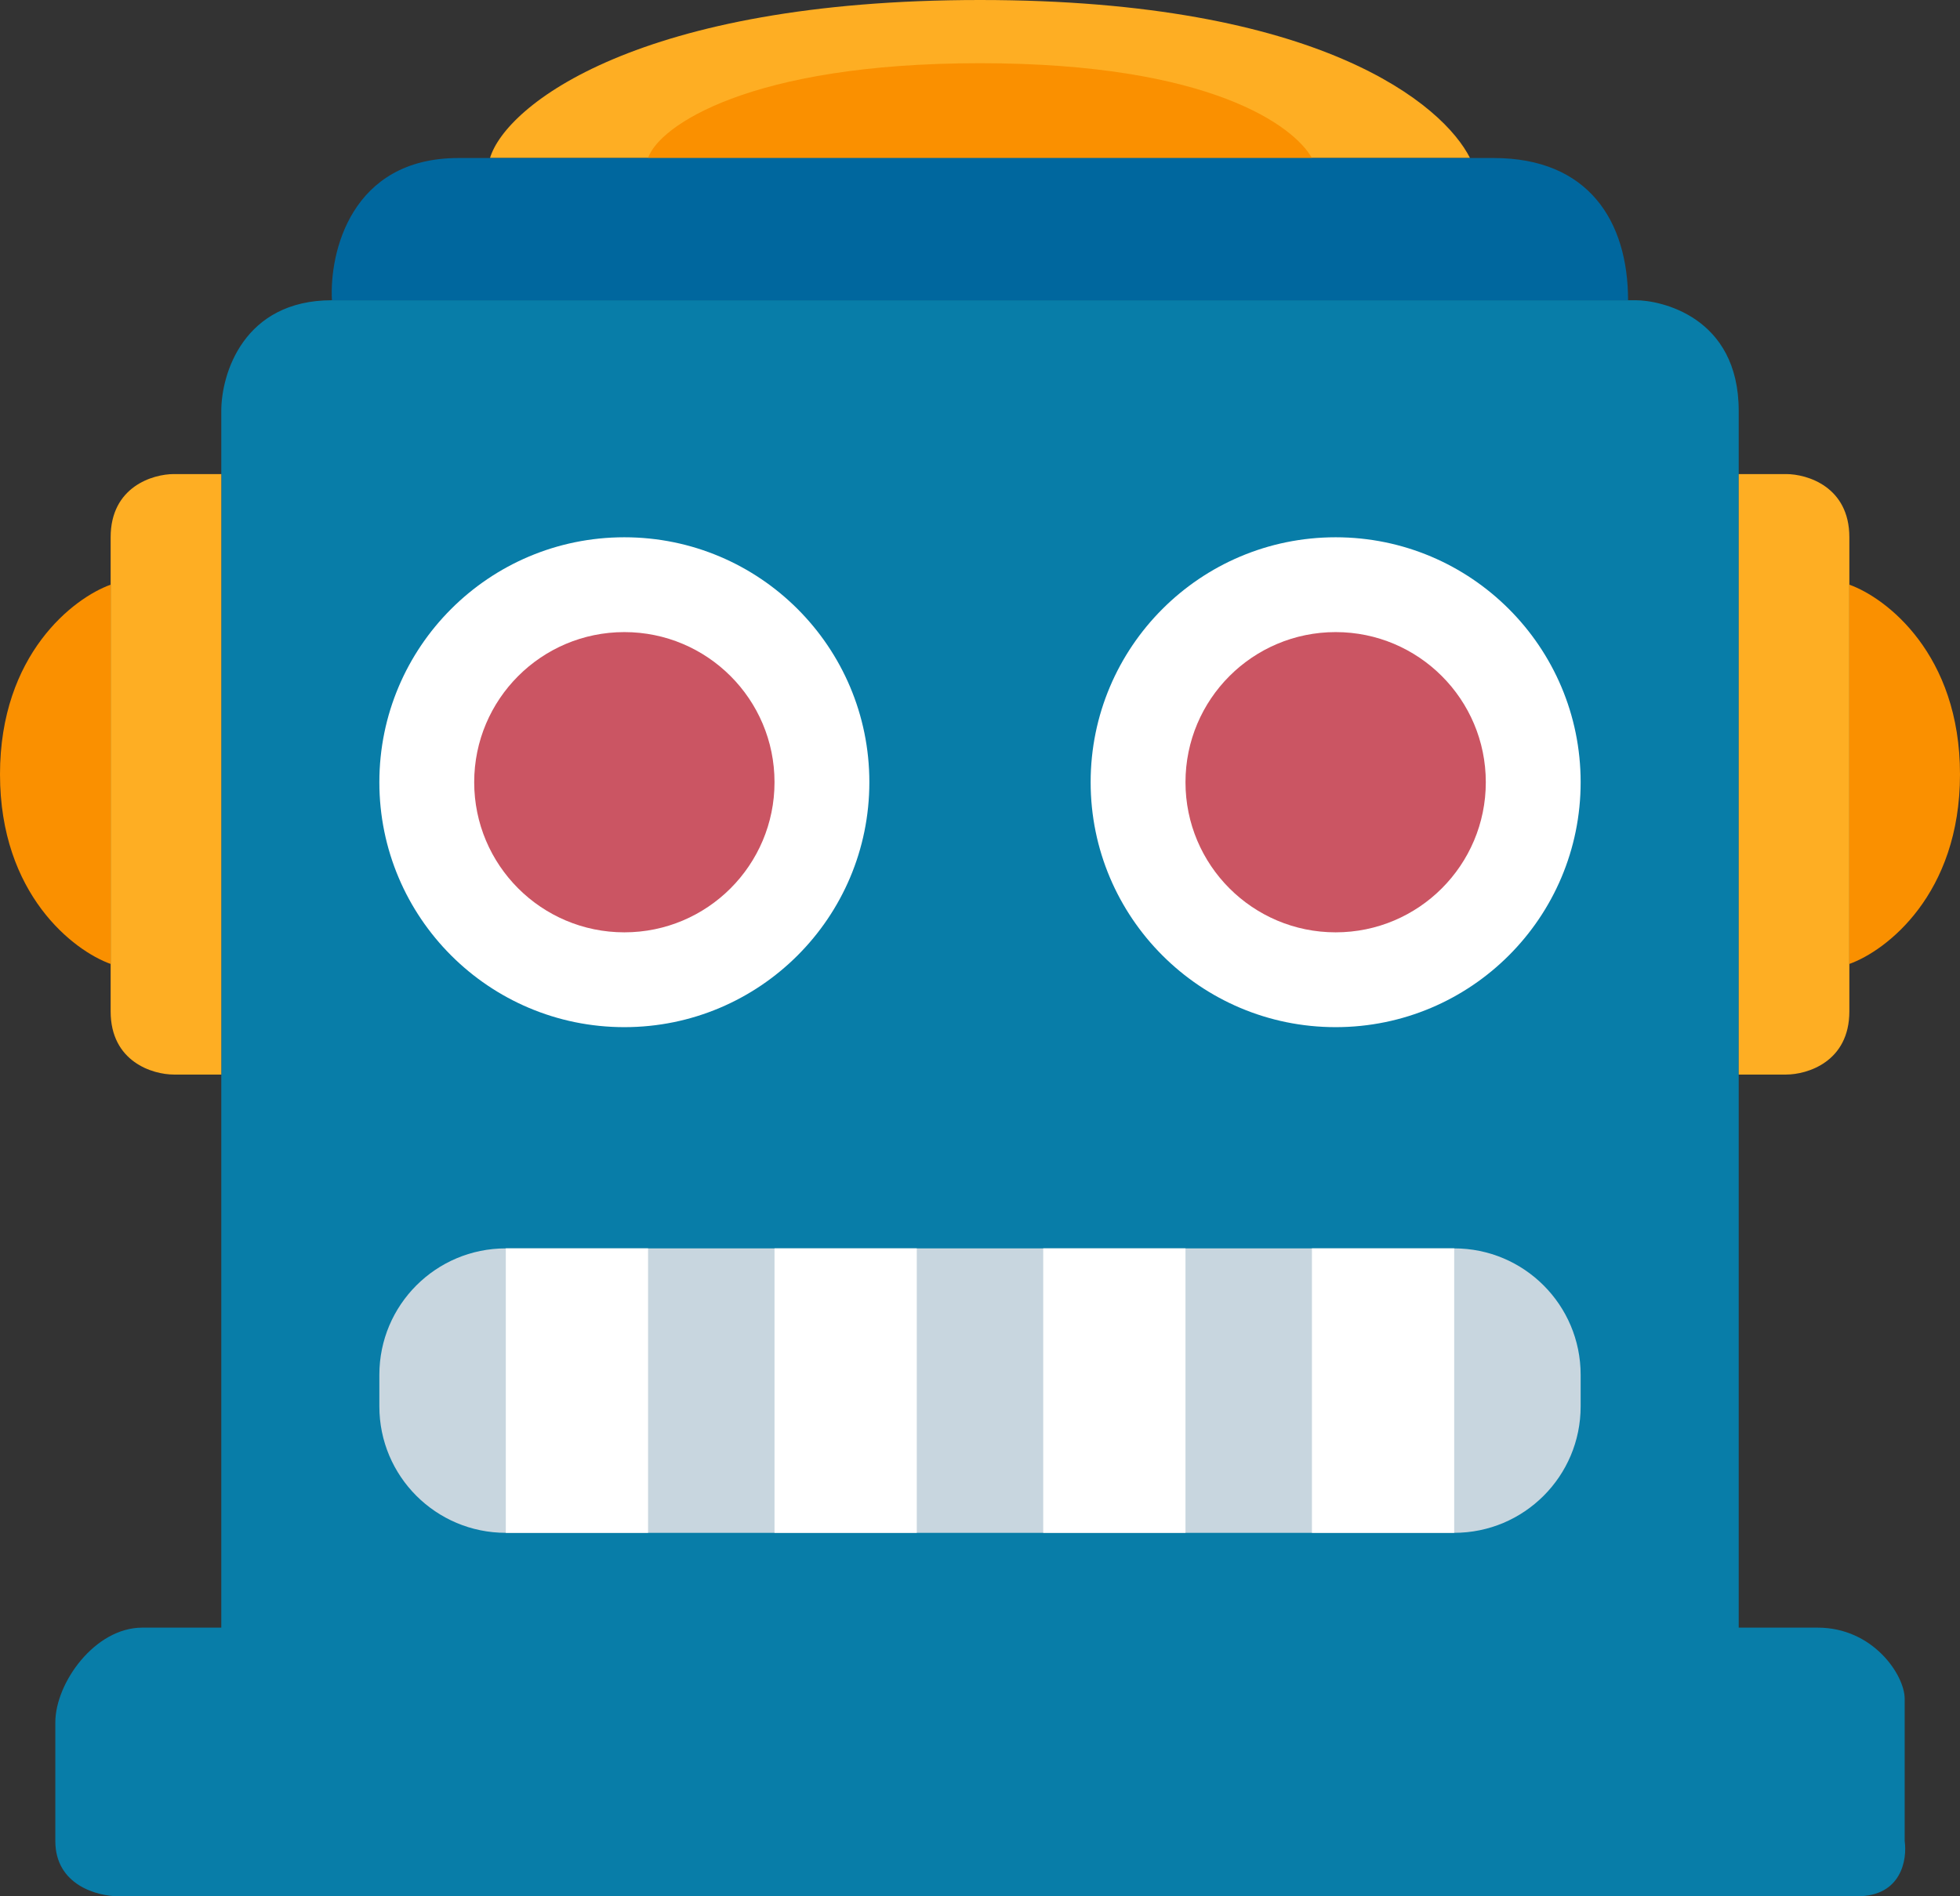
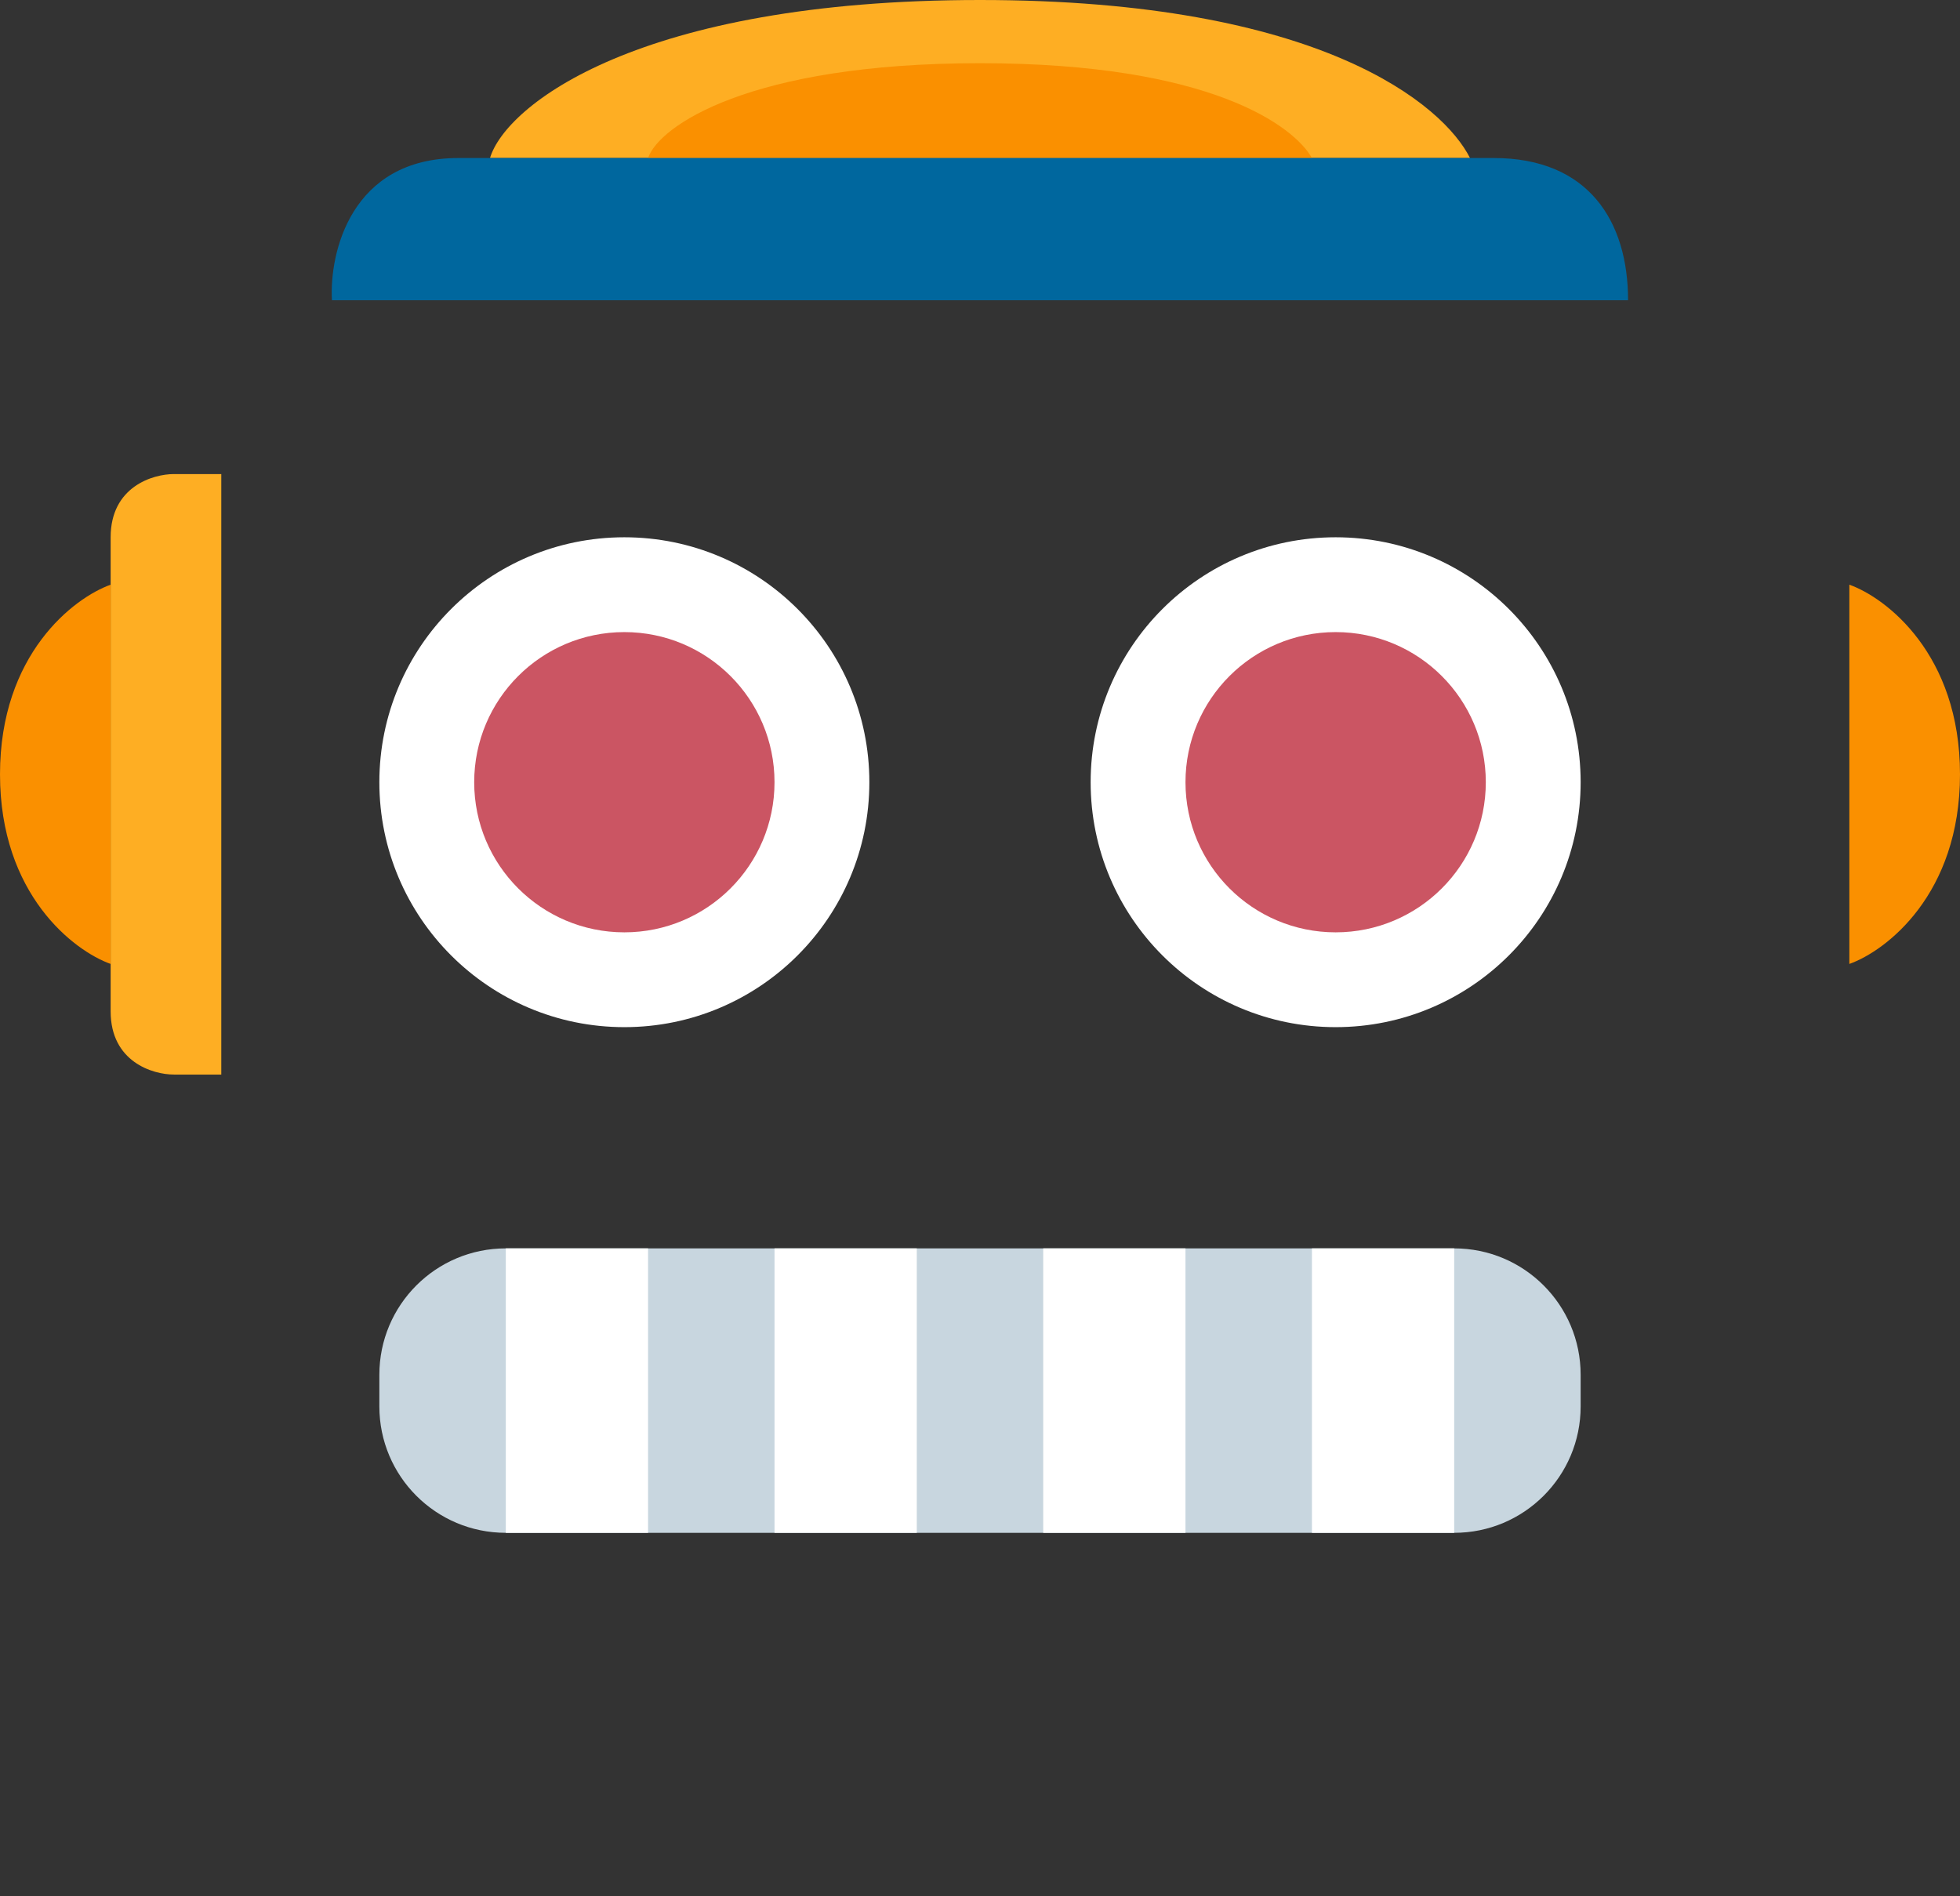
<svg xmlns="http://www.w3.org/2000/svg" width="31" height="30" viewBox="0 0 31 30" fill="none">
  <rect x="0" y="0" width="31" height="30" fill="#333333" stroke="none" />
-   <path d="M3.5 6.5C3.5 5.917 3.85 4.75 5.25 4.75H25.875C26.25 4.75 27.5 5 27.5 6.5V25.75H28.75C29.625 25.75 30.125 26.5 30.125 26.875V29.125C30.167 29.417 30.075 30 29.375 30H1.875C1.542 30 0.875 29.825 0.875 29.125V27.25C0.875 26.625 1.5 25.75 2.25 25.75H3.5V6.5Z" fill="#087DA8" />
  <path d="M6 21.75C6 20.645 6.895 19.75 8 19.75H23C24.105 19.75 25 20.645 25 21.75V22.25C25 23.355 24.105 24.25 23 24.25H8C6.895 24.25 6 23.355 6 22.25V21.75Z" fill="#C8D6DF" />
  <path d="M2.75 7.5H3.5V17H2.75C2.417 17 1.75 16.8 1.75 16V8.5C1.75 7.7 2.417 7.5 2.75 7.5Z" fill="#FEAE23" />
-   <path d="M28.25 17H27.5V7.5H28.25C28.583 7.5 29.25 7.7 29.25 8.5V16C29.25 16.8 28.583 17 28.25 17Z" fill="#FEAE23" />
  <path d="M1.75 15.25V9.25C1.167 9.458 0 10.35 0 12.25C0 14.15 1.167 15.042 1.75 15.25Z" fill="#FA9000" />
  <path d="M29.25 15.25V9.25C29.833 9.458 31 10.35 31 12.25C31 14.15 29.833 15.042 29.25 15.25Z" fill="#FA9000" />
  <path d="M23.25 2.5H7.75C8 1.667 10.1 0 15.5 0C20.9 0 22.833 1.667 23.25 2.5Z" fill="#FEAE23" />
  <path d="M20.75 2.5H10.25C10.419 2 11.842 1 15.5 1C19.158 1 20.468 2 20.75 2.5Z" fill="#FA9000" />
  <rect x="8" y="19.75" width="2.25" height="4.5" fill="white" />
  <rect x="20.75" y="19.75" width="2.25" height="4.5" fill="white" />
  <rect x="16.5" y="19.75" width="2.25" height="4.5" fill="white" />
  <rect x="12.25" y="19.75" width="2.25" height="4.5" fill="white" />
  <circle cx="9.875" cy="12.375" r="3.875" fill="white" />
  <circle cx="9.875" cy="12.375" r="2.375" fill="#CB5563" />
  <circle cx="21.125" cy="12.375" r="3.875" fill="white" />
  <circle cx="21.125" cy="12.375" r="2.375" fill="#CB5563" />
  <path d="M7.25 2.5C5.55 2.5 5.208 4 5.25 4.75H25.75C25.75 3.5 25.125 2.5 23.625 2.5H7.25Z" fill="#00679E" />
</svg>